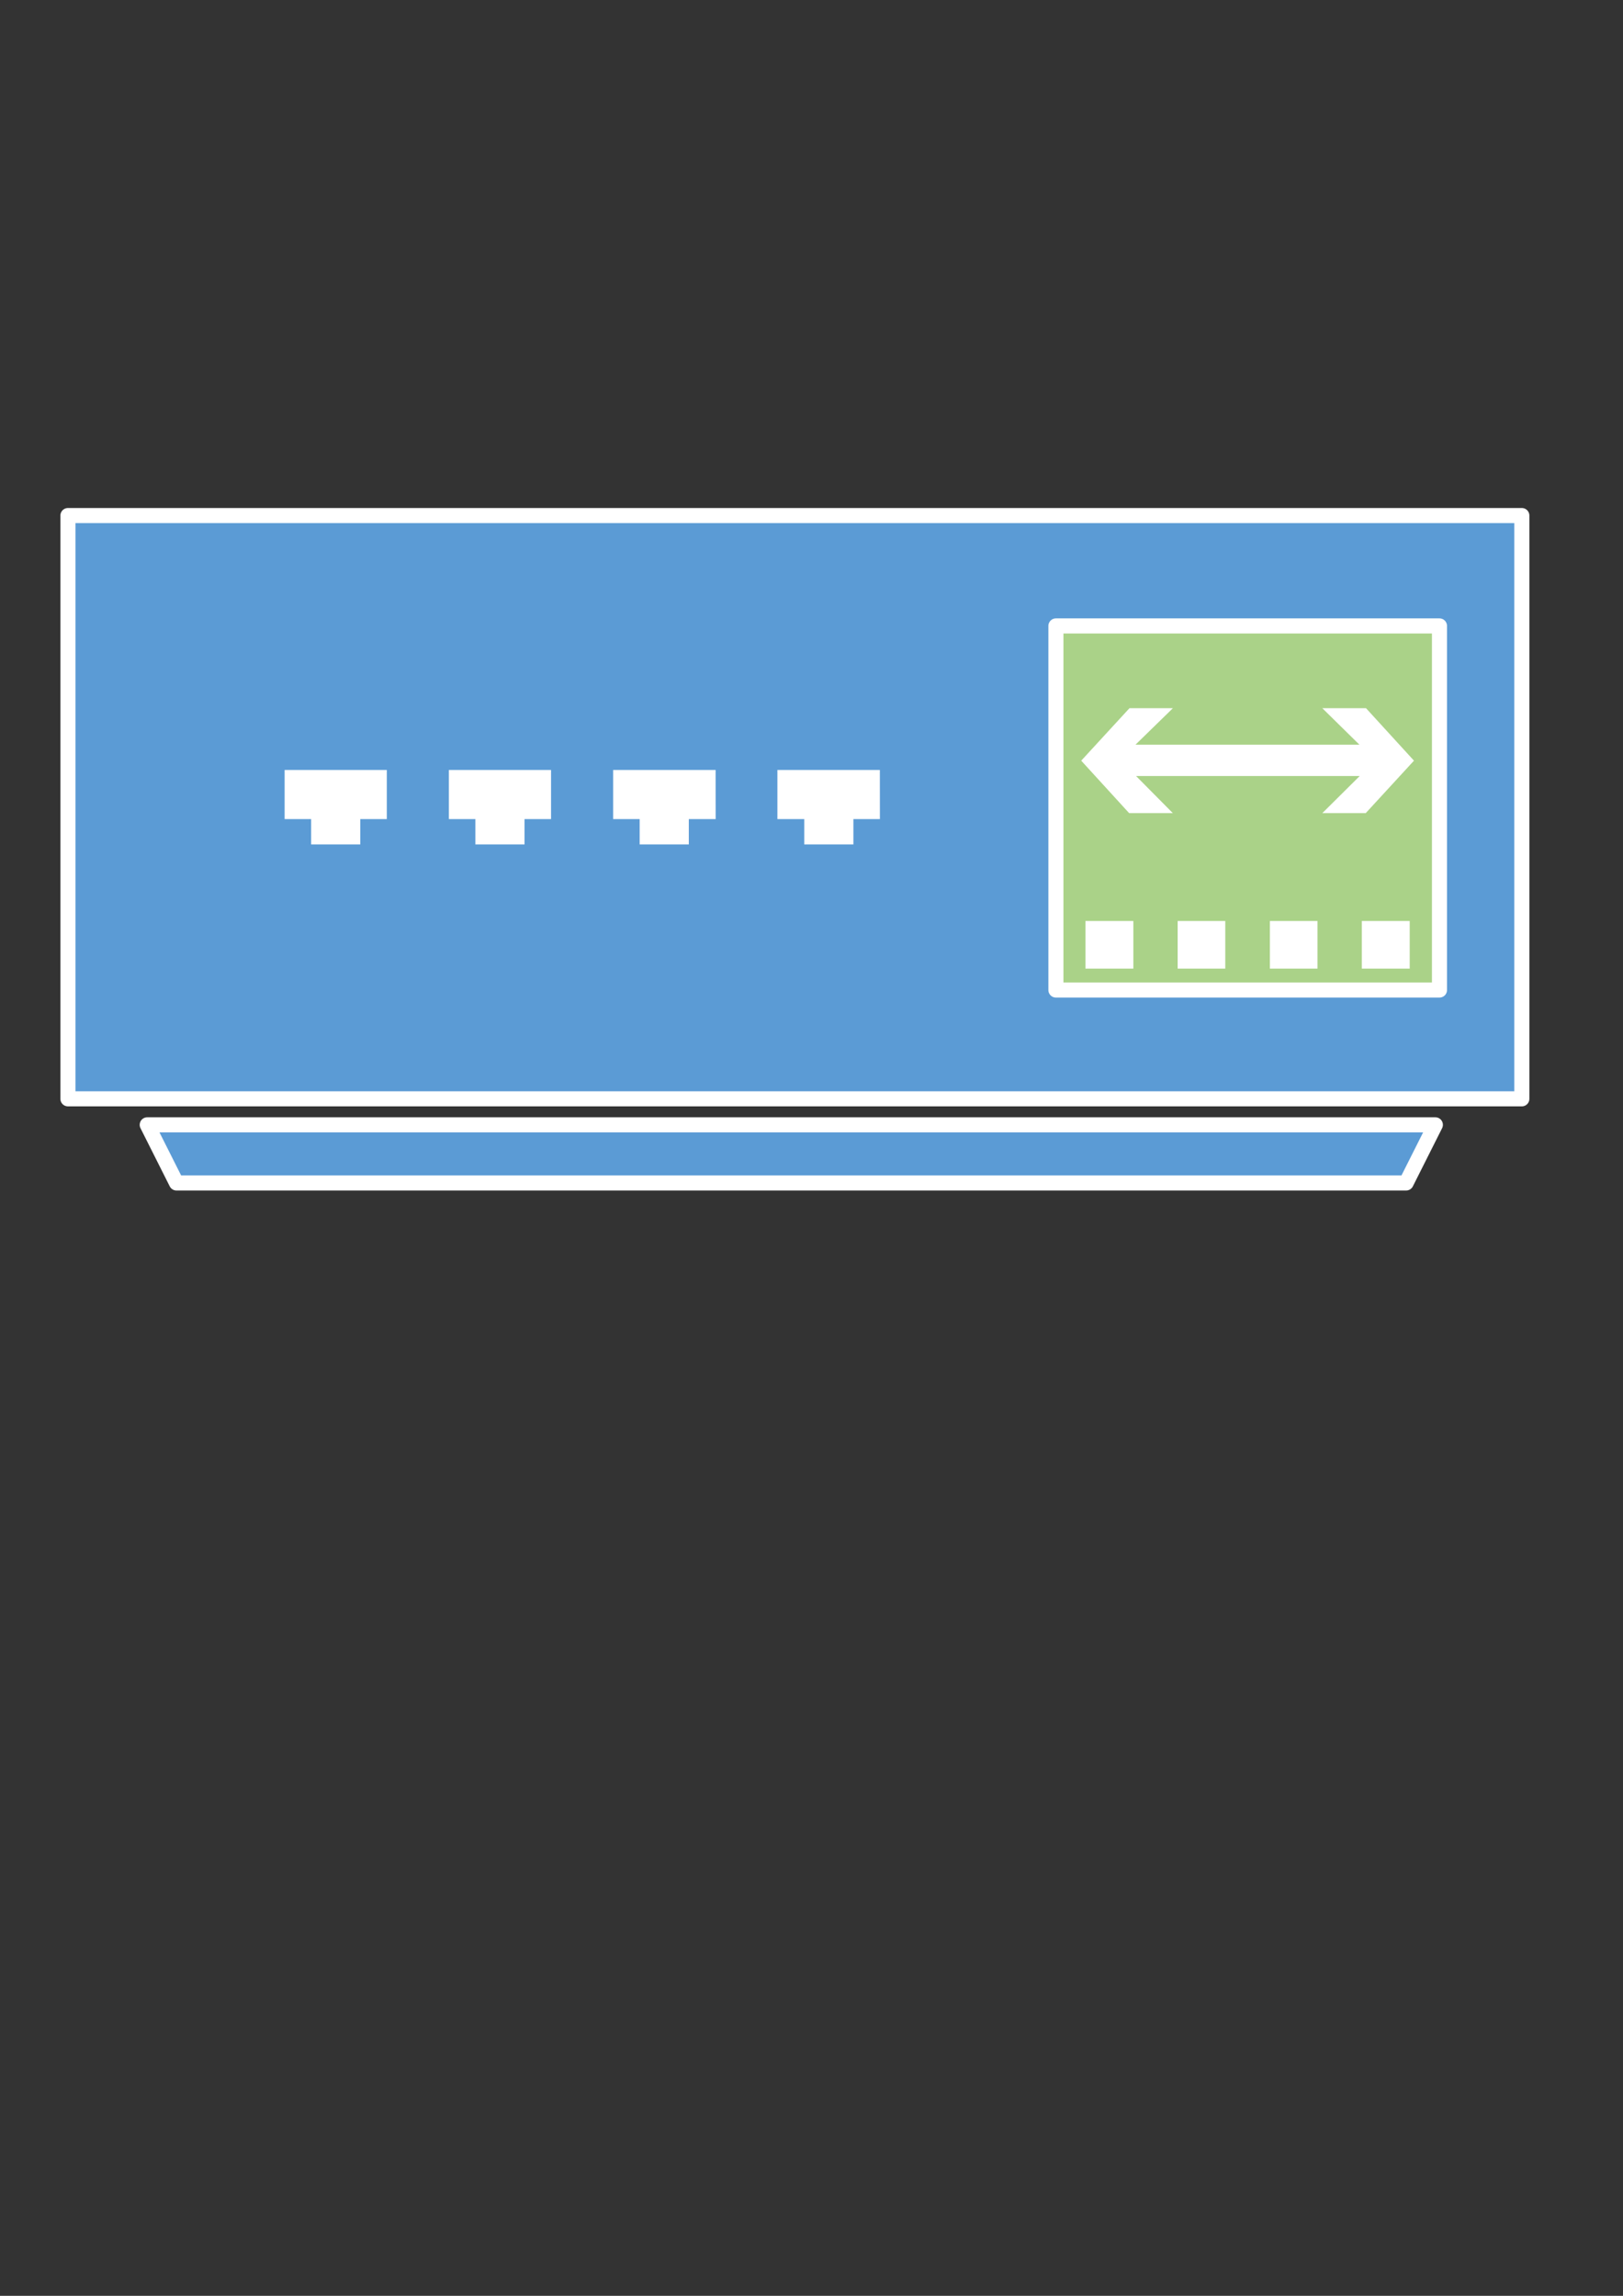
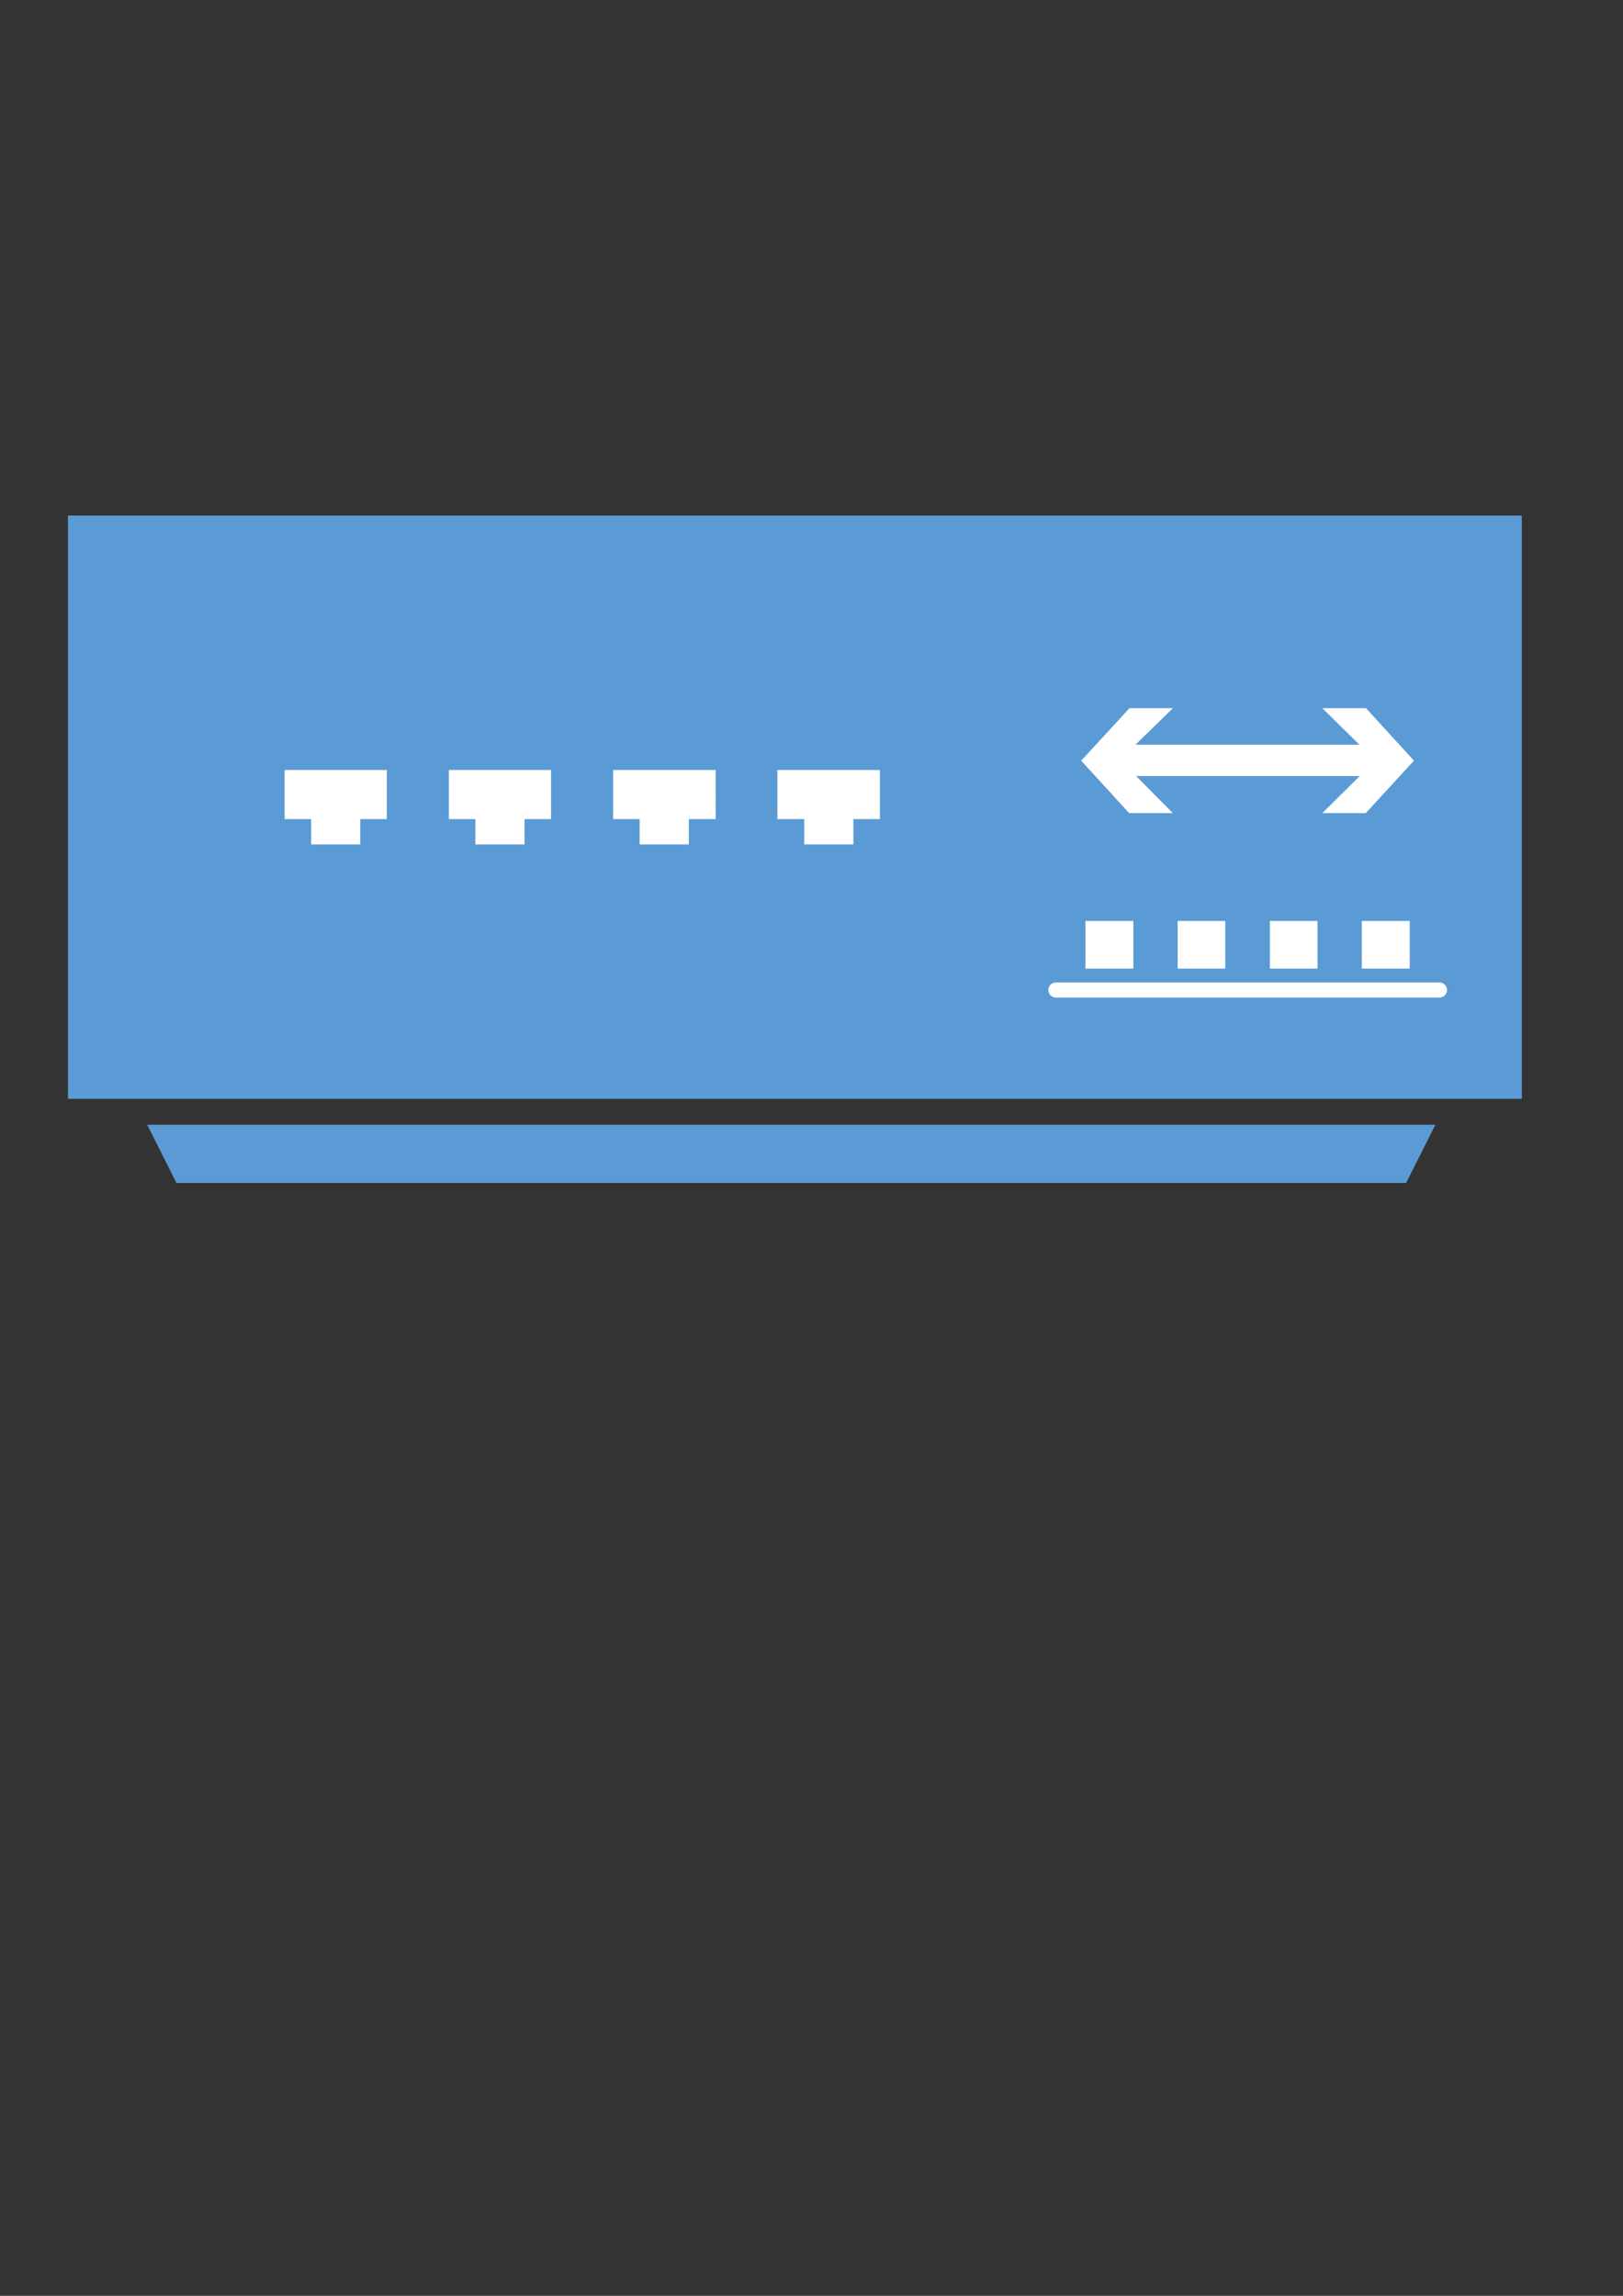
<svg xmlns="http://www.w3.org/2000/svg" xmlns:ns1="http://www.inkscape.org/namespaces/inkscape" xmlns:ns2="http://sodipodi.sourceforge.net/DTD/sodipodi-0.dtd" width="210mm" height="297mm" viewBox="0 0 210 297" version="1.1" id="svg5" ns1:version="1.1.1 (3bf5ae0d25, 2021-09-20)" ns2:docname="Simple_switch.svg">
  <rect x="0" y="0" width="210" height="297" fill="#333333" stroke="none" />
  <ns2:namedview id="namedview7" pagecolor="#ffffff" bordercolor="#666666" borderopacity="1.0" ns1:pageshadow="2" ns1:pageopacity="0.0" ns1:pagecheckerboard="0" ns1:document-units="mm" showgrid="false" ns1:zoom="0.45291836" ns1:cx="861.08234" ns1:cy="641.39594" ns1:window-width="1920" ns1:window-height="1001" ns1:window-x="-9" ns1:window-y="-9" ns1:window-maximized="1" ns1:current-layer="layer1" />
  <defs id="defs2" />
  <g ns1:label="Layer 1" ns1:groupmode="layer" id="layer1">
    <g id="g2593" transform="matrix(6.192,0,0,6.192,-533.777,-570.171)">
      <path d="m 115.587,116.797 0.611,-1.215 H 89.281 l 0.611,1.215 z M 87.624,115.039 H 118.005 V 102.853 H 87.624 Z" style="fill:#5b9bd5;fill-opacity:1;fill-rule:evenodd;stroke:none;stroke-width:0.63" id="path1594" />
-       <path d="m 115.587,116.797 0.611,-1.215 H 89.281 l 0.611,1.215 z M 87.624,115.039 H 118.005 V 102.853 H 87.624 Z" style="fill:none;stroke:#ffffff;stroke-width:0.315;stroke-linecap:round;stroke-linejoin:round;stroke-miterlimit:10;stroke-dasharray:none;stroke-opacity:1" id="path1596" />
-       <path d="m 108.269,112.766 h 8.015 v -7.607 h -8.015 z" style="fill:#aad288;fill-opacity:1;fill-rule:evenodd;stroke:none;stroke-width:0.63" id="path1598" />
-       <path d="m 108.269,112.766 h 8.015 v -7.607 h -8.015 z" style="fill:none;stroke:#ffffff;stroke-width:0.315;stroke-linecap:round;stroke-linejoin:round;stroke-miterlimit:10;stroke-dasharray:none;stroke-opacity:1" id="path1600" />
+       <path d="m 108.269,112.766 h 8.015 h -8.015 z" style="fill:none;stroke:#ffffff;stroke-width:0.315;stroke-linecap:round;stroke-linejoin:round;stroke-miterlimit:10;stroke-dasharray:none;stroke-opacity:1" id="path1600" />
      <path d="m 94.287,108.168 h -2.135 v 1.027 h 0.554 v 0.529 h 1.027 V 109.195 h 0.554 z m 3.432,0 h -2.135 v 1.027 h 0.554 v 0.529 h 1.027 V 109.195 h 0.554 z m 3.439,0 h -2.141 v 1.027 h 0.554 v 0.529 h 1.027 V 109.195 h 0.561 z m 3.432,0 h -2.141 v 1.027 h 0.561 v 0.529 h 1.027 V 109.195 h 0.554 z" style="fill:#ffffff;fill-opacity:1;fill-rule:evenodd;stroke:none;stroke-width:0.63" id="path1602" />
      <path d="m 114.661,112.319 h 1.001 v -0.995 h -1.001 z m -1.921,0 h 0.995 v -0.995 h -0.995 z m -1.927,0 h 0.995 v -0.995 h -0.995 z m -1.927,0 h 1.001 v -0.995 h -1.001 z m 5.863,-5.441 h -0.913 l 0.775,0.762 h -4.679 l 0.781,-0.762 h -0.907 l -1.008,1.096 1.001,1.096 h 0.913 l -0.768,-0.775 h 4.673 l -0.781,0.775 h 0.907 l 1.008,-1.096 z" style="fill:#ffffff;fill-opacity:1;fill-rule:evenodd;stroke:none;stroke-width:0.63" id="path1604" />
    </g>
  </g>
</svg>